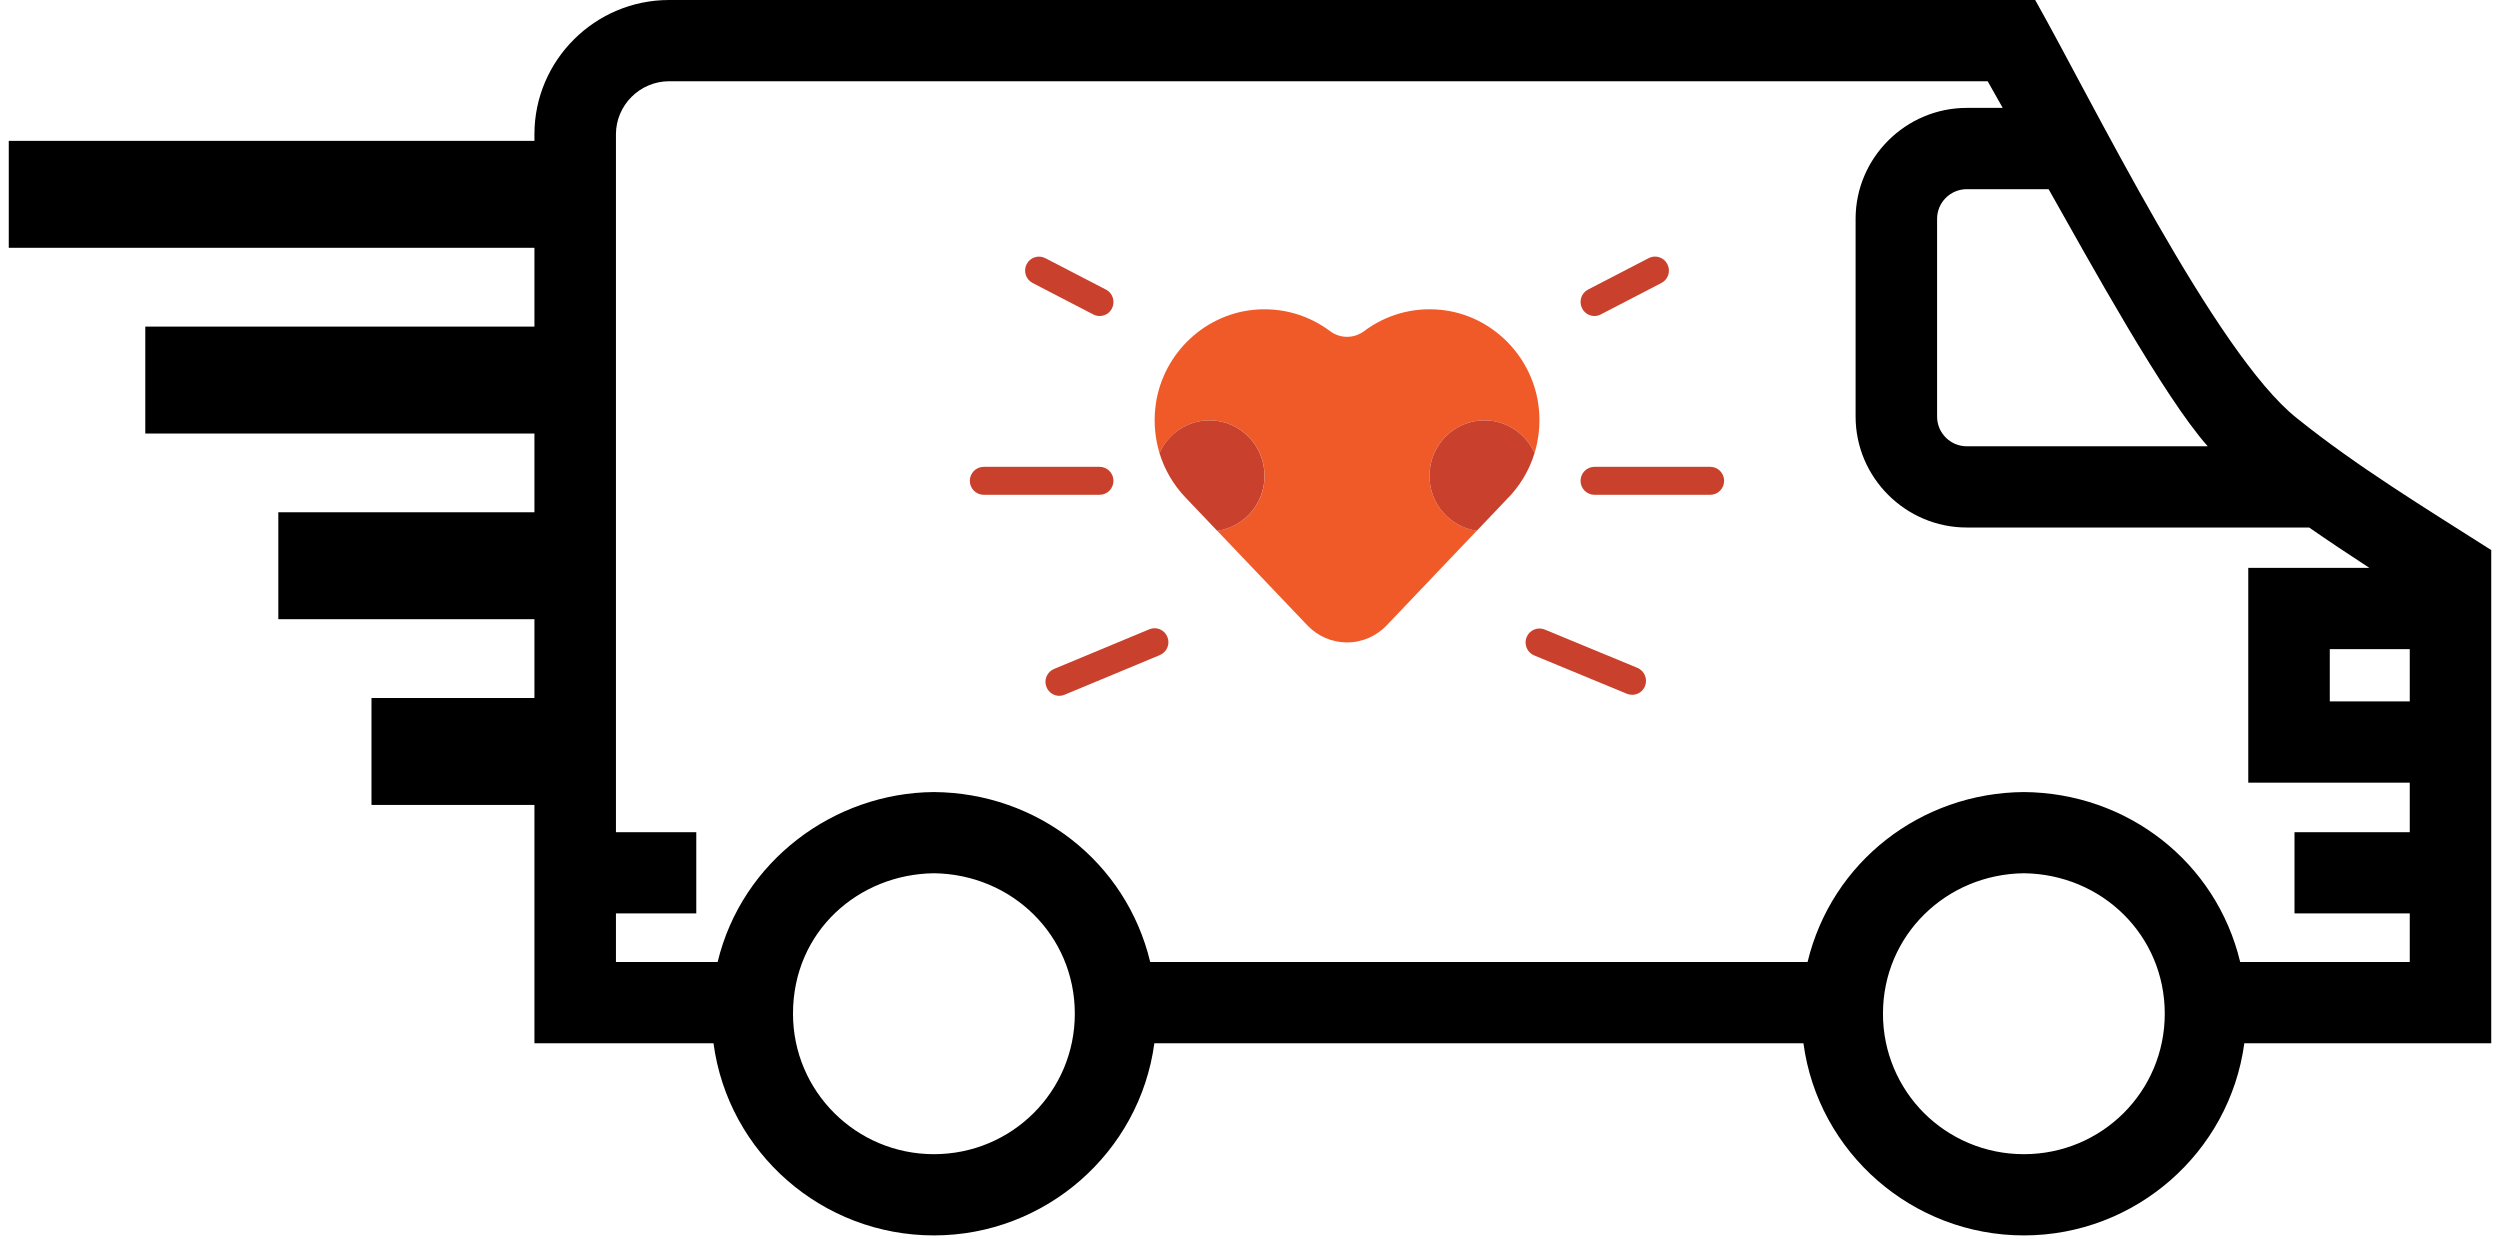
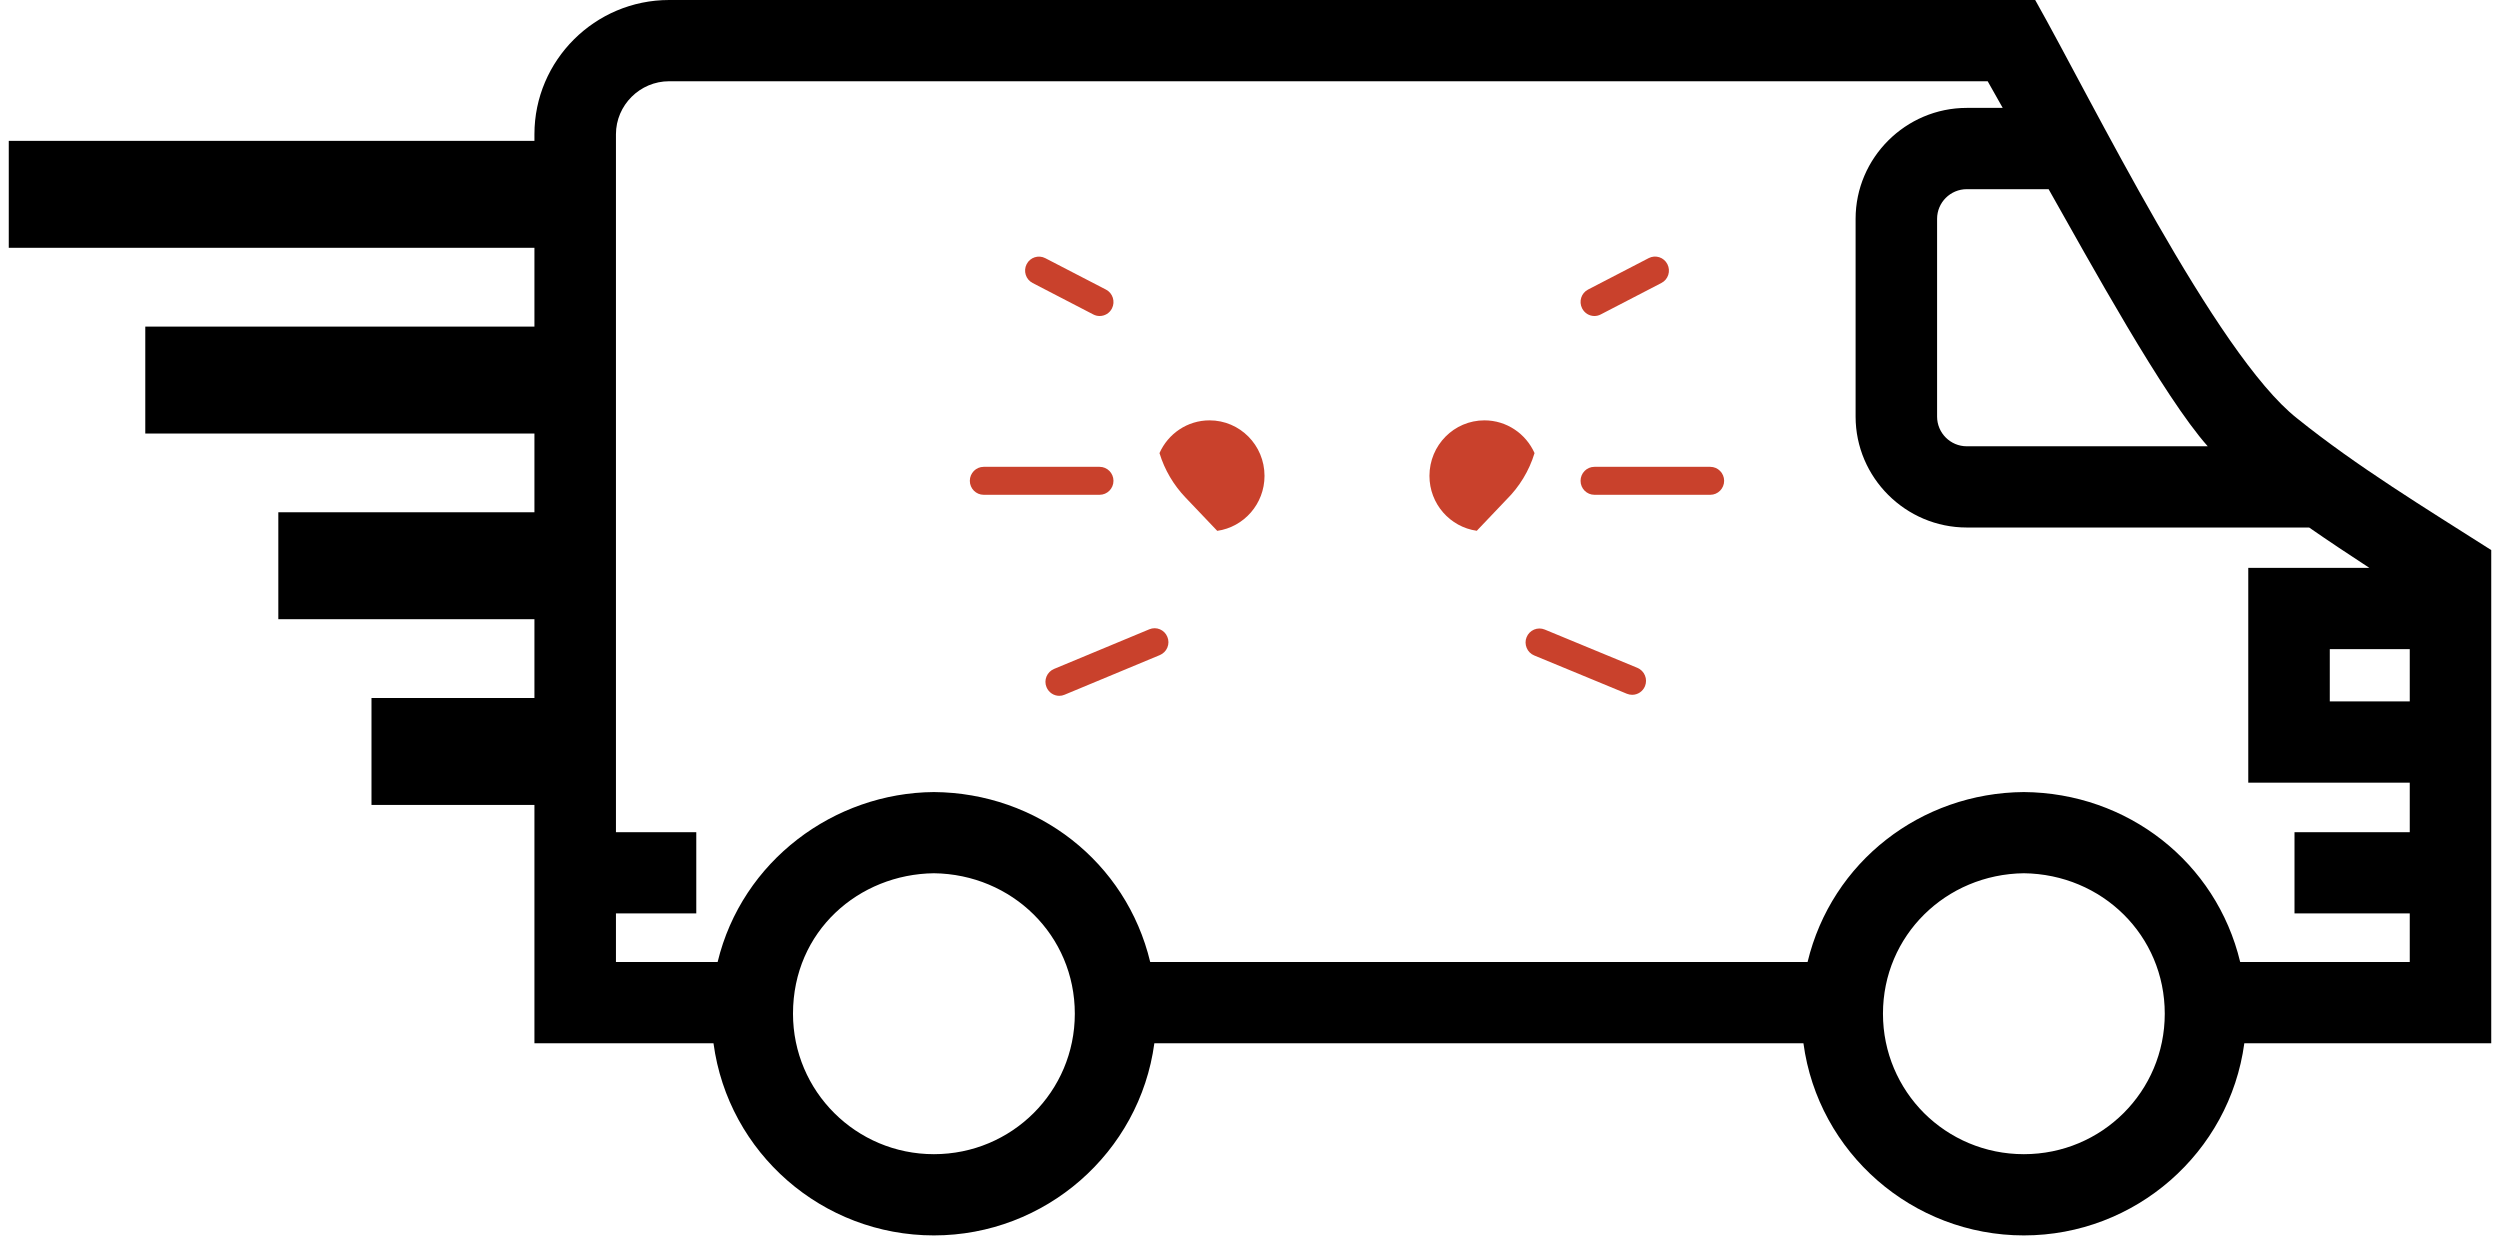
<svg xmlns="http://www.w3.org/2000/svg" width="232" height="115" viewBox="0 0 232 115" fill="none">
  <path d="M95.826 26.261L101.458 29.181C101.641 29.276 101.84 29.326 102.045 29.326C102.527 29.326 102.97 29.058 103.191 28.621C103.513 27.983 103.263 27.2 102.638 26.876L97 23.956C96.369 23.631 95.593 23.883 95.272 24.515C94.945 25.153 95.195 25.936 95.826 26.261Z" fill="#C9412C" />
  <path d="M106.658 58.398L97.814 62.078C97.499 62.212 97.249 62.459 97.116 62.778C96.983 63.096 96.983 63.449 97.116 63.768C97.316 64.254 97.781 64.573 98.302 64.573C98.468 64.573 98.634 64.54 98.789 64.472L107.633 60.792C107.949 60.657 108.198 60.411 108.331 60.092C108.464 59.774 108.464 59.421 108.331 59.102C108.065 58.442 107.312 58.123 106.658 58.398Z" fill="#C9412C" />
  <path d="M103.33 44.62C103.33 43.904 102.754 43.322 102.045 43.322H91.285C90.576 43.322 90 43.904 90 44.62C90 45.336 90.576 45.917 91.285 45.917H102.04C102.754 45.917 103.33 45.336 103.33 44.62Z" fill="#C9412C" />
  <path d="M147.96 29.326C148.165 29.326 148.365 29.276 148.547 29.181L154.179 26.261C154.811 25.936 155.06 25.153 154.733 24.515C154.578 24.208 154.312 23.978 153.986 23.872C153.659 23.766 153.31 23.794 153.005 23.95L147.373 26.87C146.742 27.195 146.493 27.978 146.82 28.616C147.041 29.052 147.479 29.326 147.96 29.326Z" fill="#C9412C" />
  <path d="M151.953 61.977L143.347 58.42C143.032 58.291 142.683 58.291 142.362 58.425C142.046 58.56 141.797 58.811 141.669 59.13C141.536 59.449 141.542 59.801 141.675 60.126C141.808 60.445 142.057 60.697 142.373 60.825L150.979 64.383C151.134 64.444 151.3 64.478 151.466 64.478C151.992 64.478 152.457 64.159 152.657 63.672C152.784 63.354 152.784 63.001 152.651 62.682C152.518 62.358 152.269 62.112 151.953 61.977Z" fill="#C9412C" />
  <path d="M158.715 43.322H147.96C147.252 43.322 146.676 43.904 146.676 44.62C146.676 45.336 147.252 45.917 147.96 45.917H158.715C159.424 45.917 160 45.336 160 44.62C160 43.904 159.424 43.322 158.715 43.322Z" fill="#C9412C" />
-   <path d="M132.653 44.161C132.653 41.314 134.935 39.009 137.754 39.009C139.825 39.009 141.603 40.256 142.406 42.046C142.793 40.777 142.949 39.401 142.81 37.968C142.345 33.141 138.49 29.236 133.717 28.755C131.042 28.481 128.55 29.259 126.595 30.724C125.642 31.435 124.369 31.435 123.422 30.724C121.467 29.259 118.975 28.487 116.3 28.755C111.559 29.236 107.722 33.079 107.212 37.868C107.057 39.333 107.206 40.743 107.605 42.046C108.403 40.256 110.186 39.009 112.252 39.009C115.07 39.009 117.352 41.314 117.352 44.161C117.352 46.762 115.441 48.91 112.96 49.257L121.378 58.09C122.303 59.035 123.588 59.617 125.006 59.617C126.451 59.617 127.752 59.007 128.683 58.034L137.045 49.251C134.564 48.904 132.653 46.762 132.653 44.161Z" fill="#F05A28" />
  <path d="M137.754 39.009C134.935 39.009 132.653 41.314 132.653 44.161C132.653 46.762 134.564 48.905 137.045 49.257L139.803 46.359C140.994 45.179 141.902 43.702 142.406 42.047C141.608 40.257 139.825 39.009 137.754 39.009Z" fill="#C9412C" />
  <path d="M117.347 44.161C117.347 41.314 115.065 39.009 112.246 39.009C110.175 39.009 108.397 40.257 107.6 42.047C108.076 43.613 108.918 45.022 110.02 46.175L112.96 49.263C115.436 48.91 117.347 46.762 117.347 44.161Z" fill="#C9412C" />
  <path d="M62.094 0H188.866C194.111 9.292 205.636 32.895 213.164 38.819C218.743 43.308 225.129 47.186 231.187 51.047C231.187 66.299 231.187 81.558 231.187 96.816H208.273C206.904 106.968 198.149 114.646 187.814 114.646C177.48 114.646 168.719 106.976 167.359 96.816H107.124C105.758 106.968 97 114.646 86.665 114.646C76.325 114.646 67.575 107.008 66.212 96.816H53.379H49.595V93.045V74.698H34.474V64.774H49.595V57.464H25.828V47.539H49.595V40.232H13.482V30.307H49.595V22.997H0.813V13.073H49.595V12.458C49.595 5.601 55.209 0 62.094 0ZM64.615 84.763H57.16V89.276H66.595C68.864 79.872 77.414 73.57 86.665 73.503C96.262 73.575 104.513 79.981 106.74 89.276H167.742C169.981 79.975 178.255 73.572 187.814 73.503C197.408 73.575 205.662 79.981 207.89 89.276H223.625V84.763H212.93V77.226H223.625V72.63H212.423H208.639C208.639 65.986 208.639 59.342 208.639 52.701H219.881C218.002 51.472 216.132 50.234 214.288 48.953H182.515C176.84 48.953 172.2 44.319 172.2 38.663V20.303C172.2 14.65 176.846 10.013 182.515 10.013H185.852L184.457 7.54H62.094C59.385 7.54 57.16 9.761 57.16 12.458V77.226H64.615V84.763ZM86.665 81.038C79.711 81.121 73.59 86.389 73.59 94.073C73.59 101.272 79.443 107.108 86.665 107.108C93.907 107.108 99.743 101.292 99.743 94.073C99.743 86.803 93.922 81.127 86.665 81.038ZM187.814 81.038C180.572 81.127 174.739 86.814 174.739 94.073C174.739 97.678 176.2 100.941 178.558 103.3C180.924 105.652 184.198 107.108 187.814 107.108C195.057 107.108 200.89 101.292 200.89 94.073C200.89 86.8 195.074 81.127 187.814 81.038ZM223.625 60.238H216.204V65.09H223.625V60.238ZM190.111 17.556H182.515C180.999 17.556 179.762 18.789 179.762 20.303V38.663C179.762 40.18 180.999 41.415 182.515 41.415H204.878C200.8 36.837 193.866 24.195 190.111 17.556Z" fill="black" />
</svg>